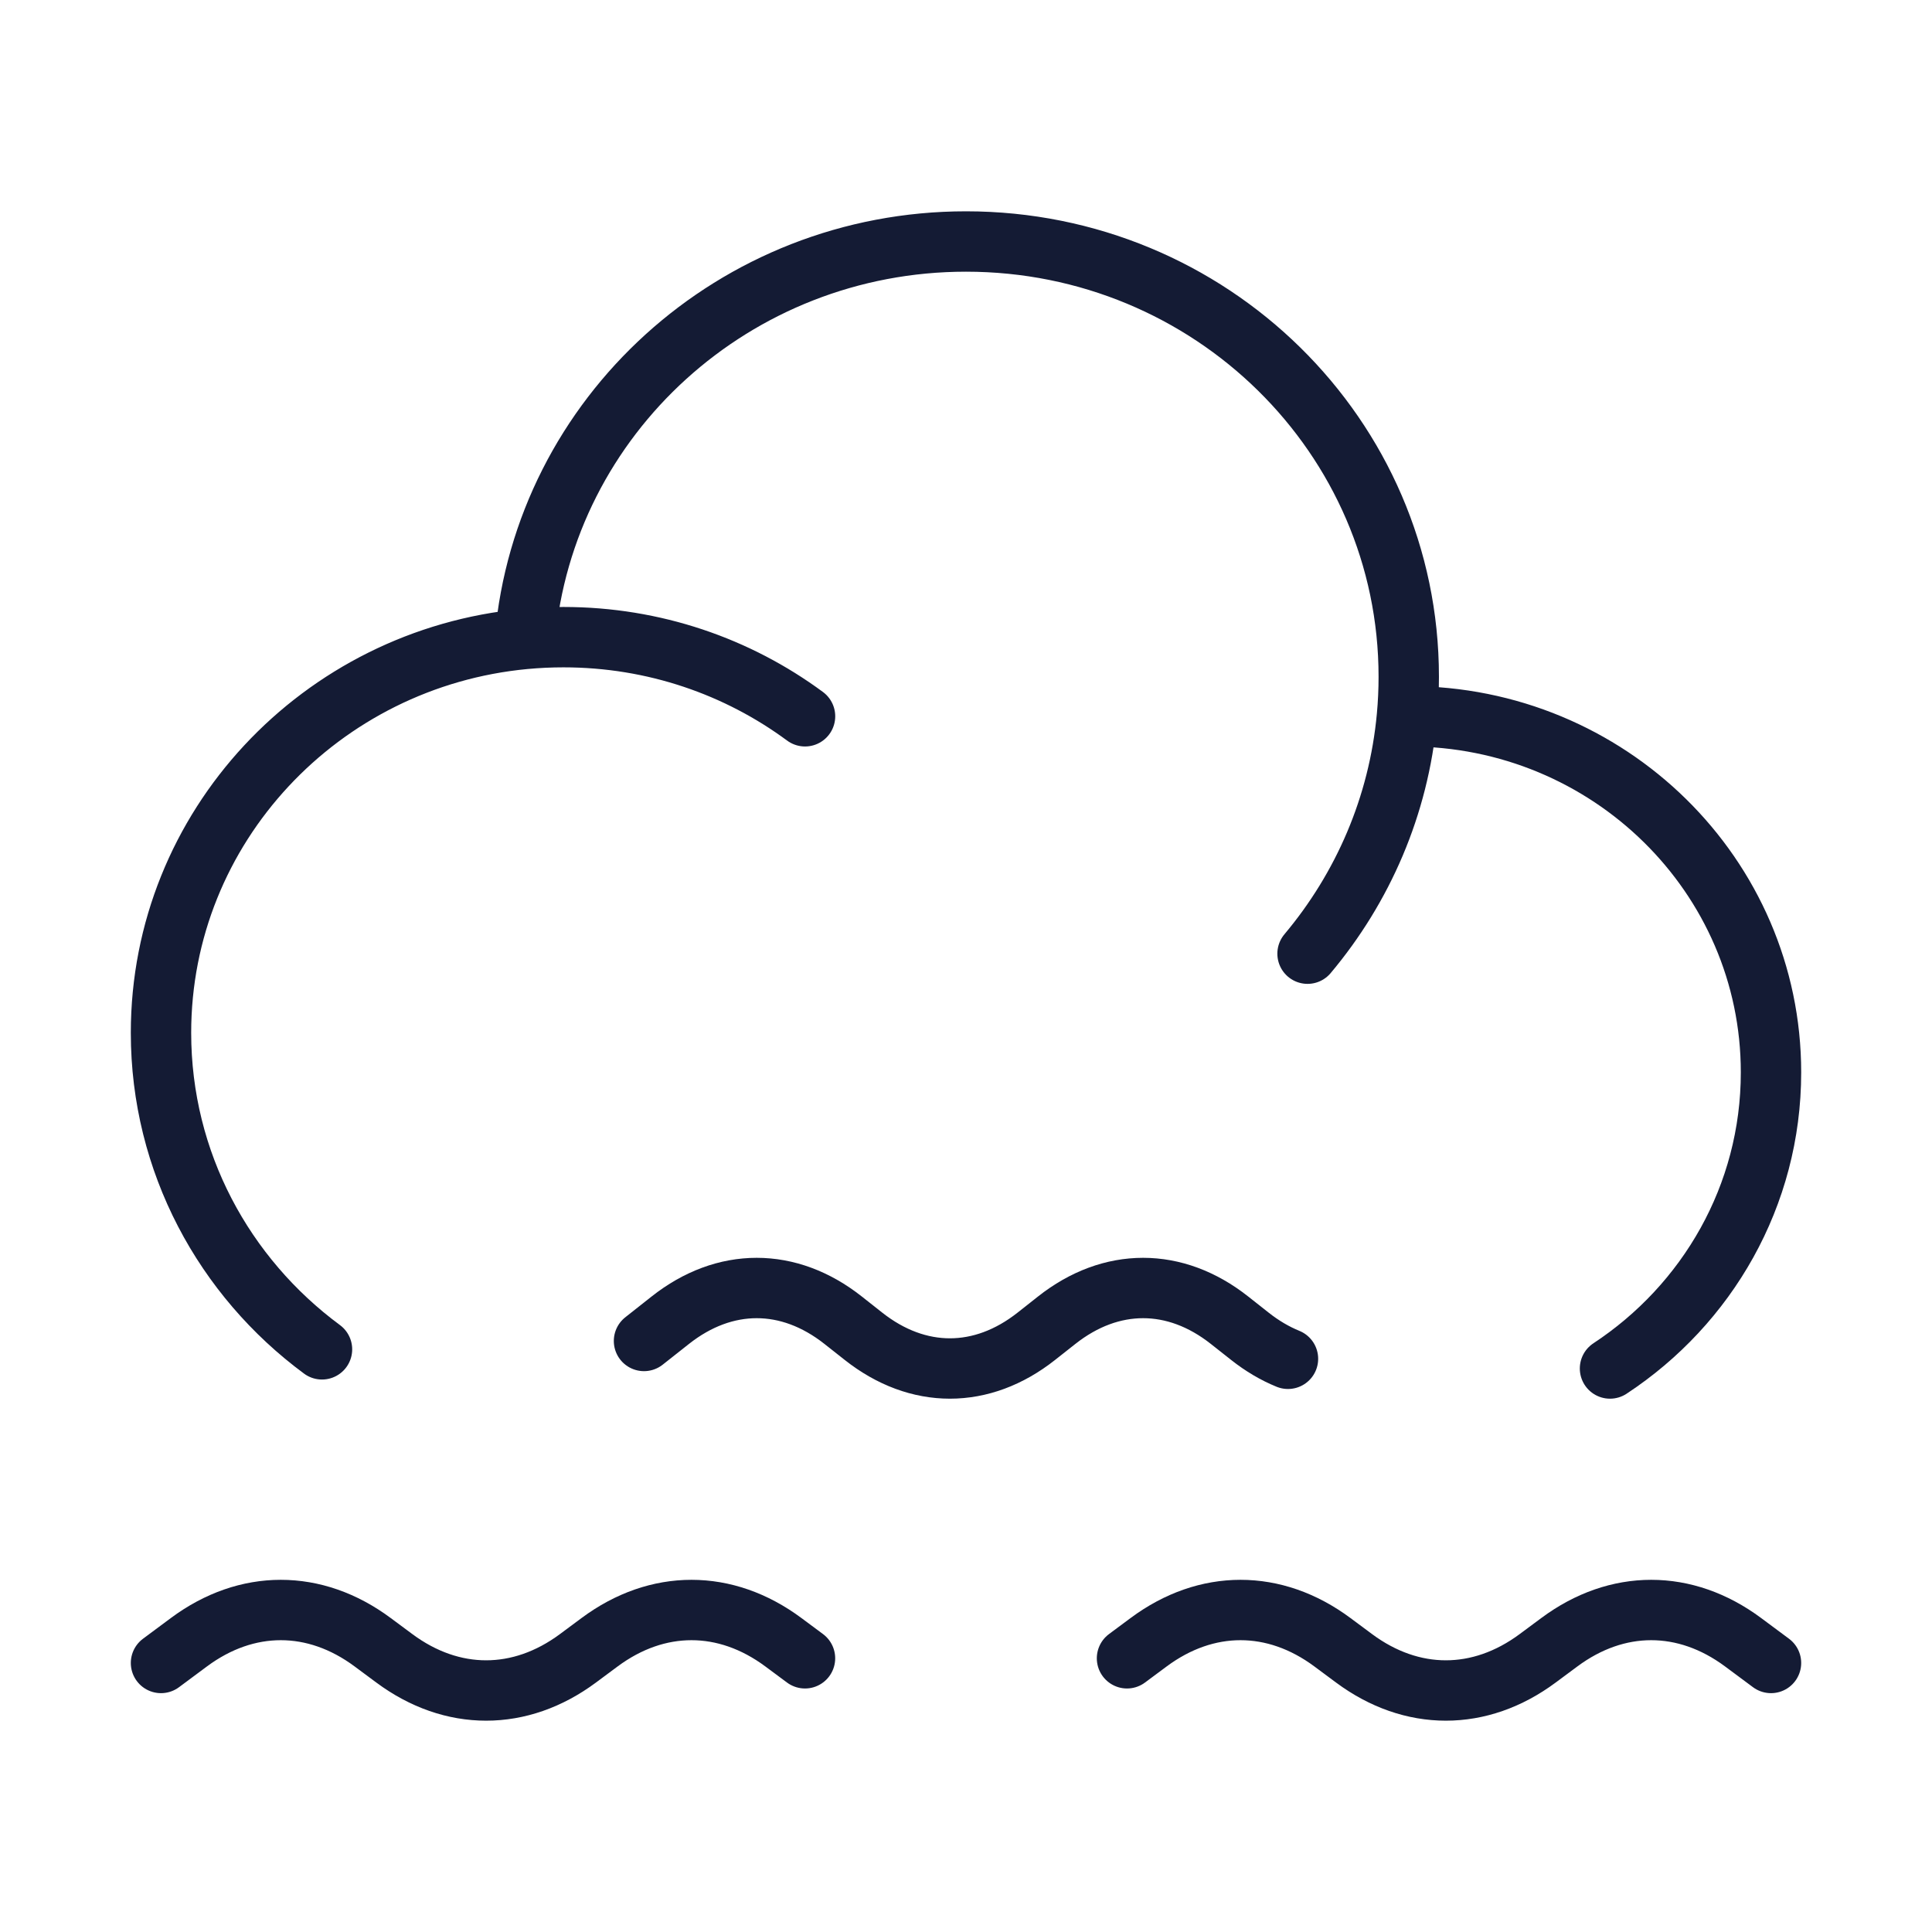
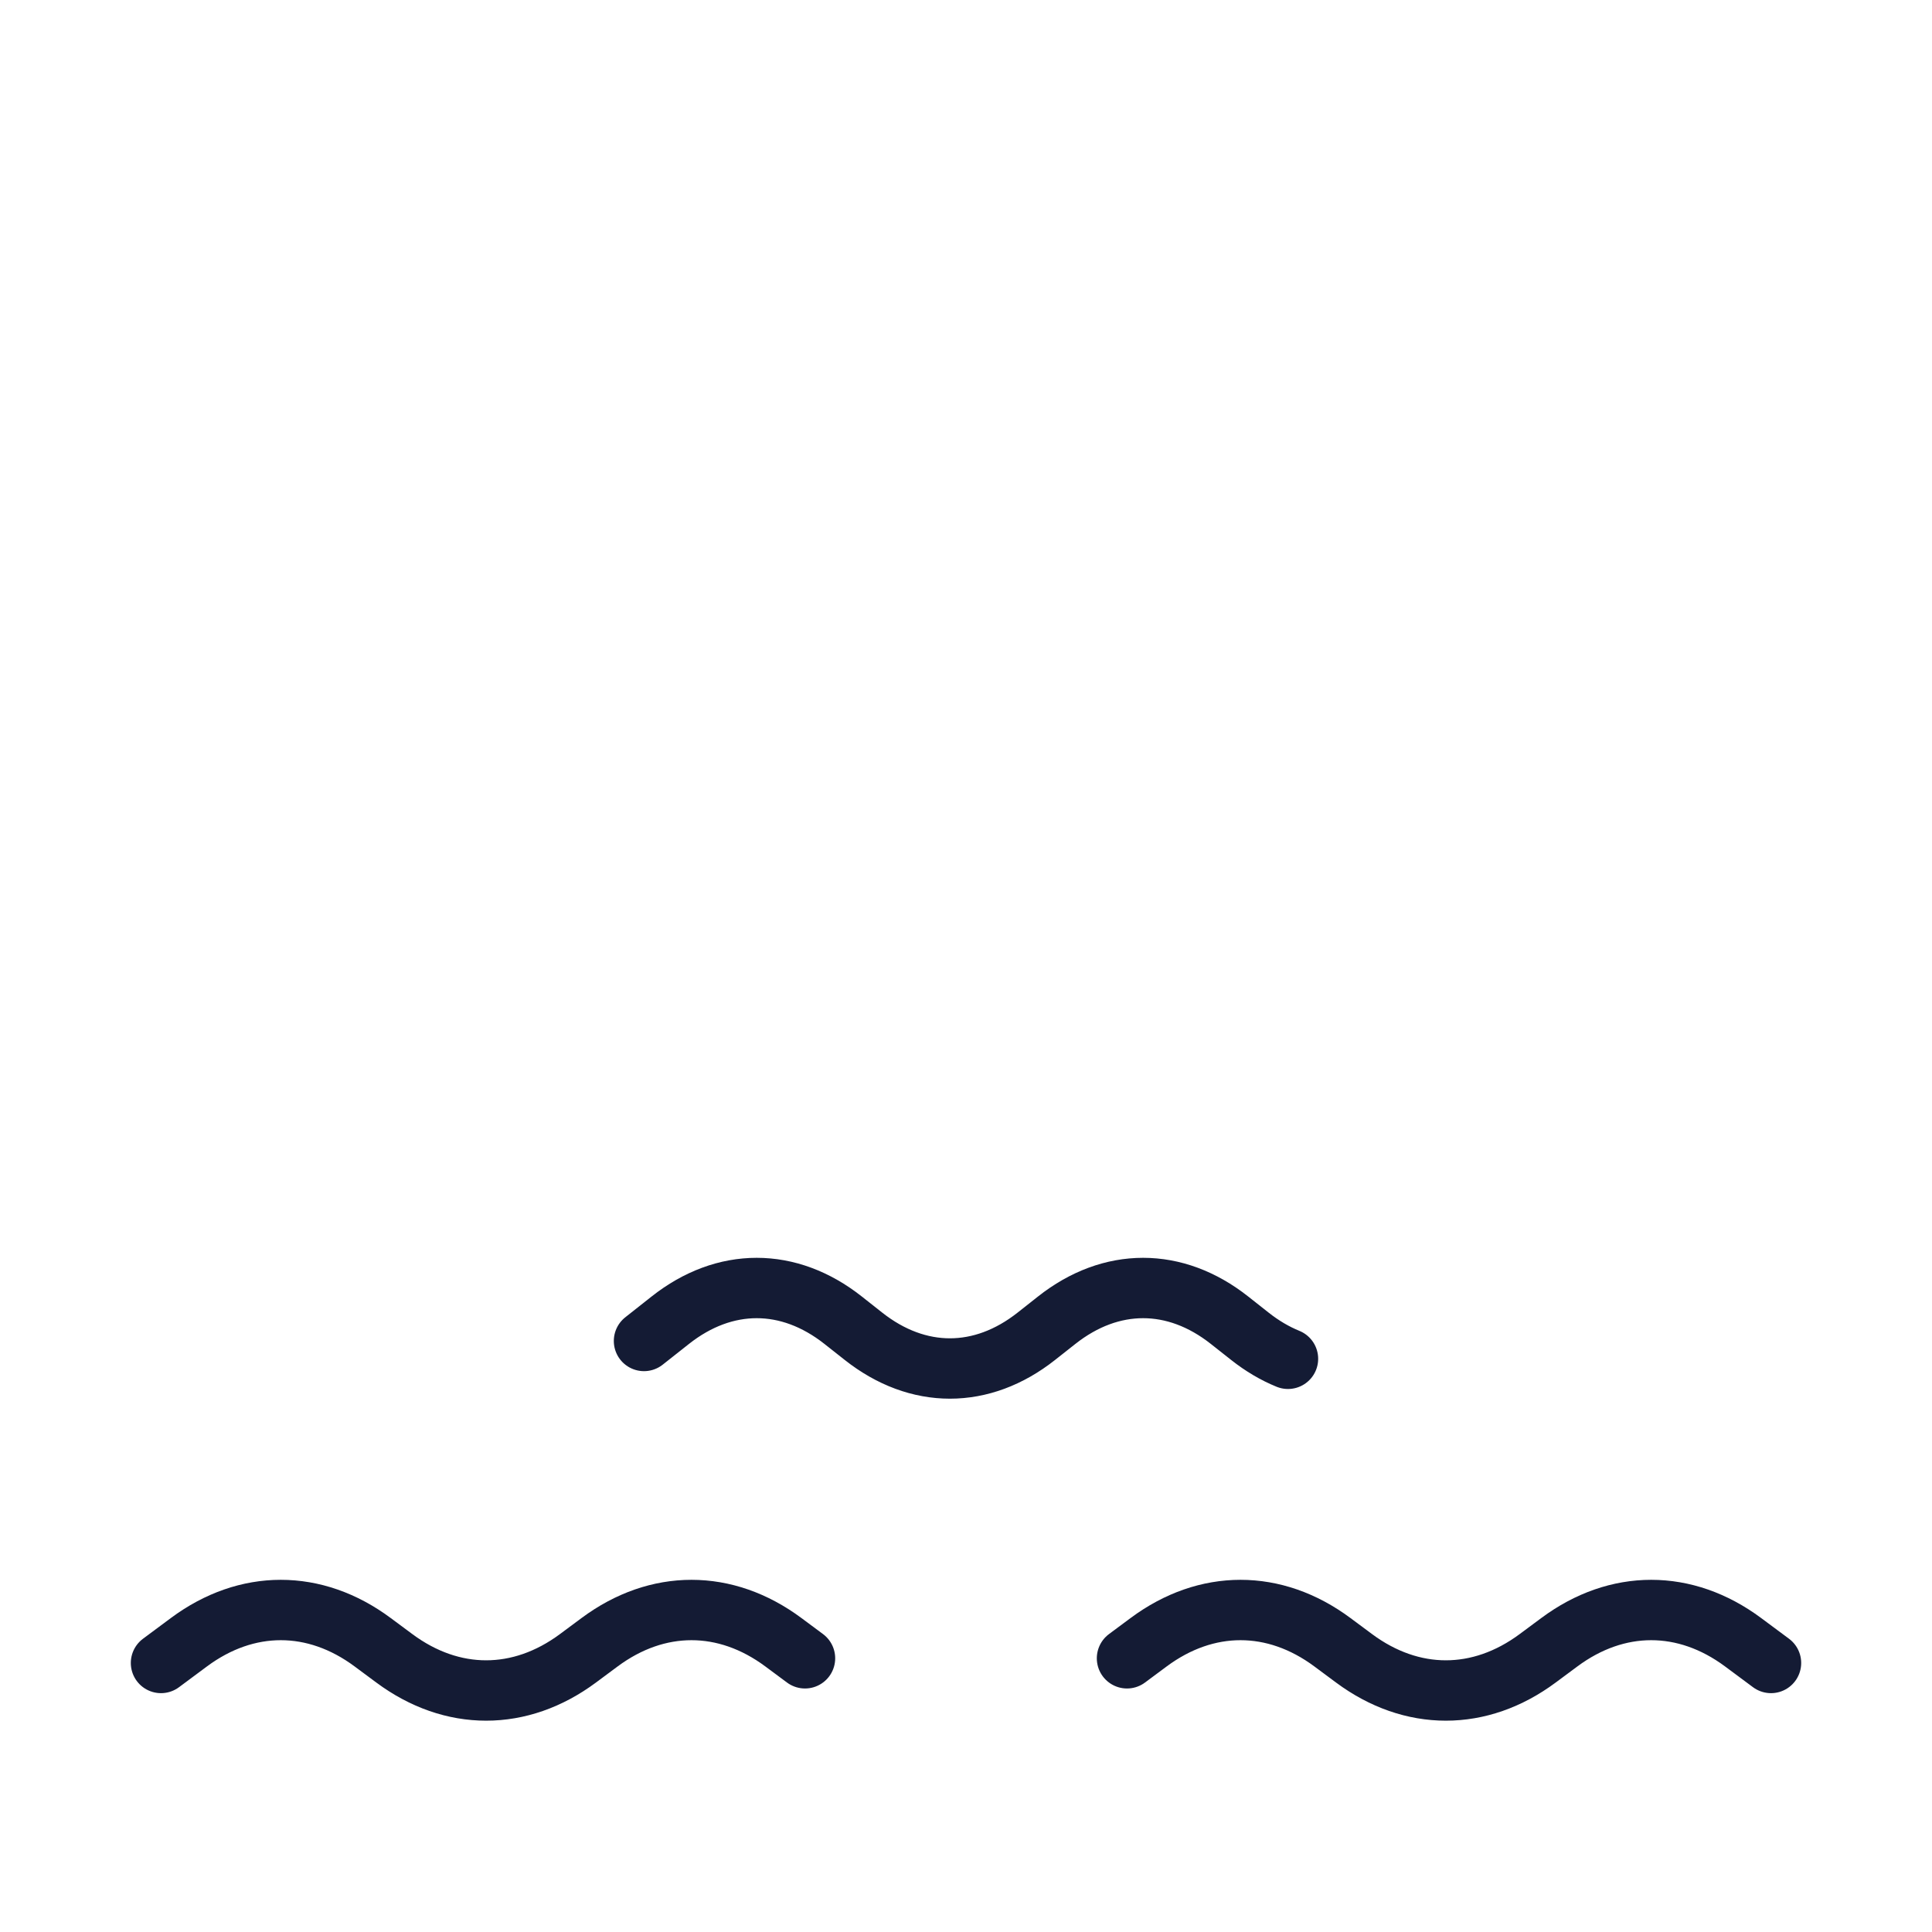
<svg xmlns="http://www.w3.org/2000/svg" width="96" height="96" viewBox="0 0 96 96" fill="none">
  <g id="Me mjegull">
    <path id="Vector" d="M32 66.632L33.307 65.6C36.009 63.467 39.191 63.467 41.893 65.6L42.907 66.4C45.61 68.533 48.79 68.533 51.493 66.4L52.507 65.6C55.21 63.467 58.39 63.467 61.093 65.6L62.107 66.4C62.717 66.882 63.351 67.254 63.999 67.518M56 82.4L57.077 81.6C59.95 79.467 63.331 79.467 66.204 81.6L67.281 82.4C70.154 84.533 73.535 84.533 76.407 82.4L77.485 81.6C80.357 79.467 83.738 79.467 86.611 81.6L88 82.632M40 82.4L38.923 81.6C36.05 79.467 32.669 79.467 29.796 81.6L28.719 82.4C25.846 84.533 22.465 84.533 19.593 82.4L18.515 81.6C15.643 79.467 12.262 79.467 9.389 81.6L8 82.632" stroke="#141B34" stroke-width="3" stroke-linecap="round" stroke-linejoin="round" />
-     <path id="Vector_2" d="M69.91 35.592L70 35.592C79.941 35.592 88 43.514 88 53.286C88 59.42 84.824 64.826 80 68M69.91 35.592C69.97 34.944 70 34.289 70 33.626C70 21.682 60.15 12 48 12C36.493 12 27.049 20.684 26.082 31.749M69.91 35.592C69.501 40.053 67.714 44.123 64.971 47.388M26.082 31.749C15.936 32.698 8 41.098 8 51.32C8 57.751 11.143 63.461 16 67.048M26.082 31.749C26.713 31.69 27.353 31.66 28 31.66C32.503 31.66 36.659 33.123 40.002 35.592" stroke="#141B34" stroke-width="3" stroke-linecap="round" stroke-linejoin="round" />
  </g>
</svg>